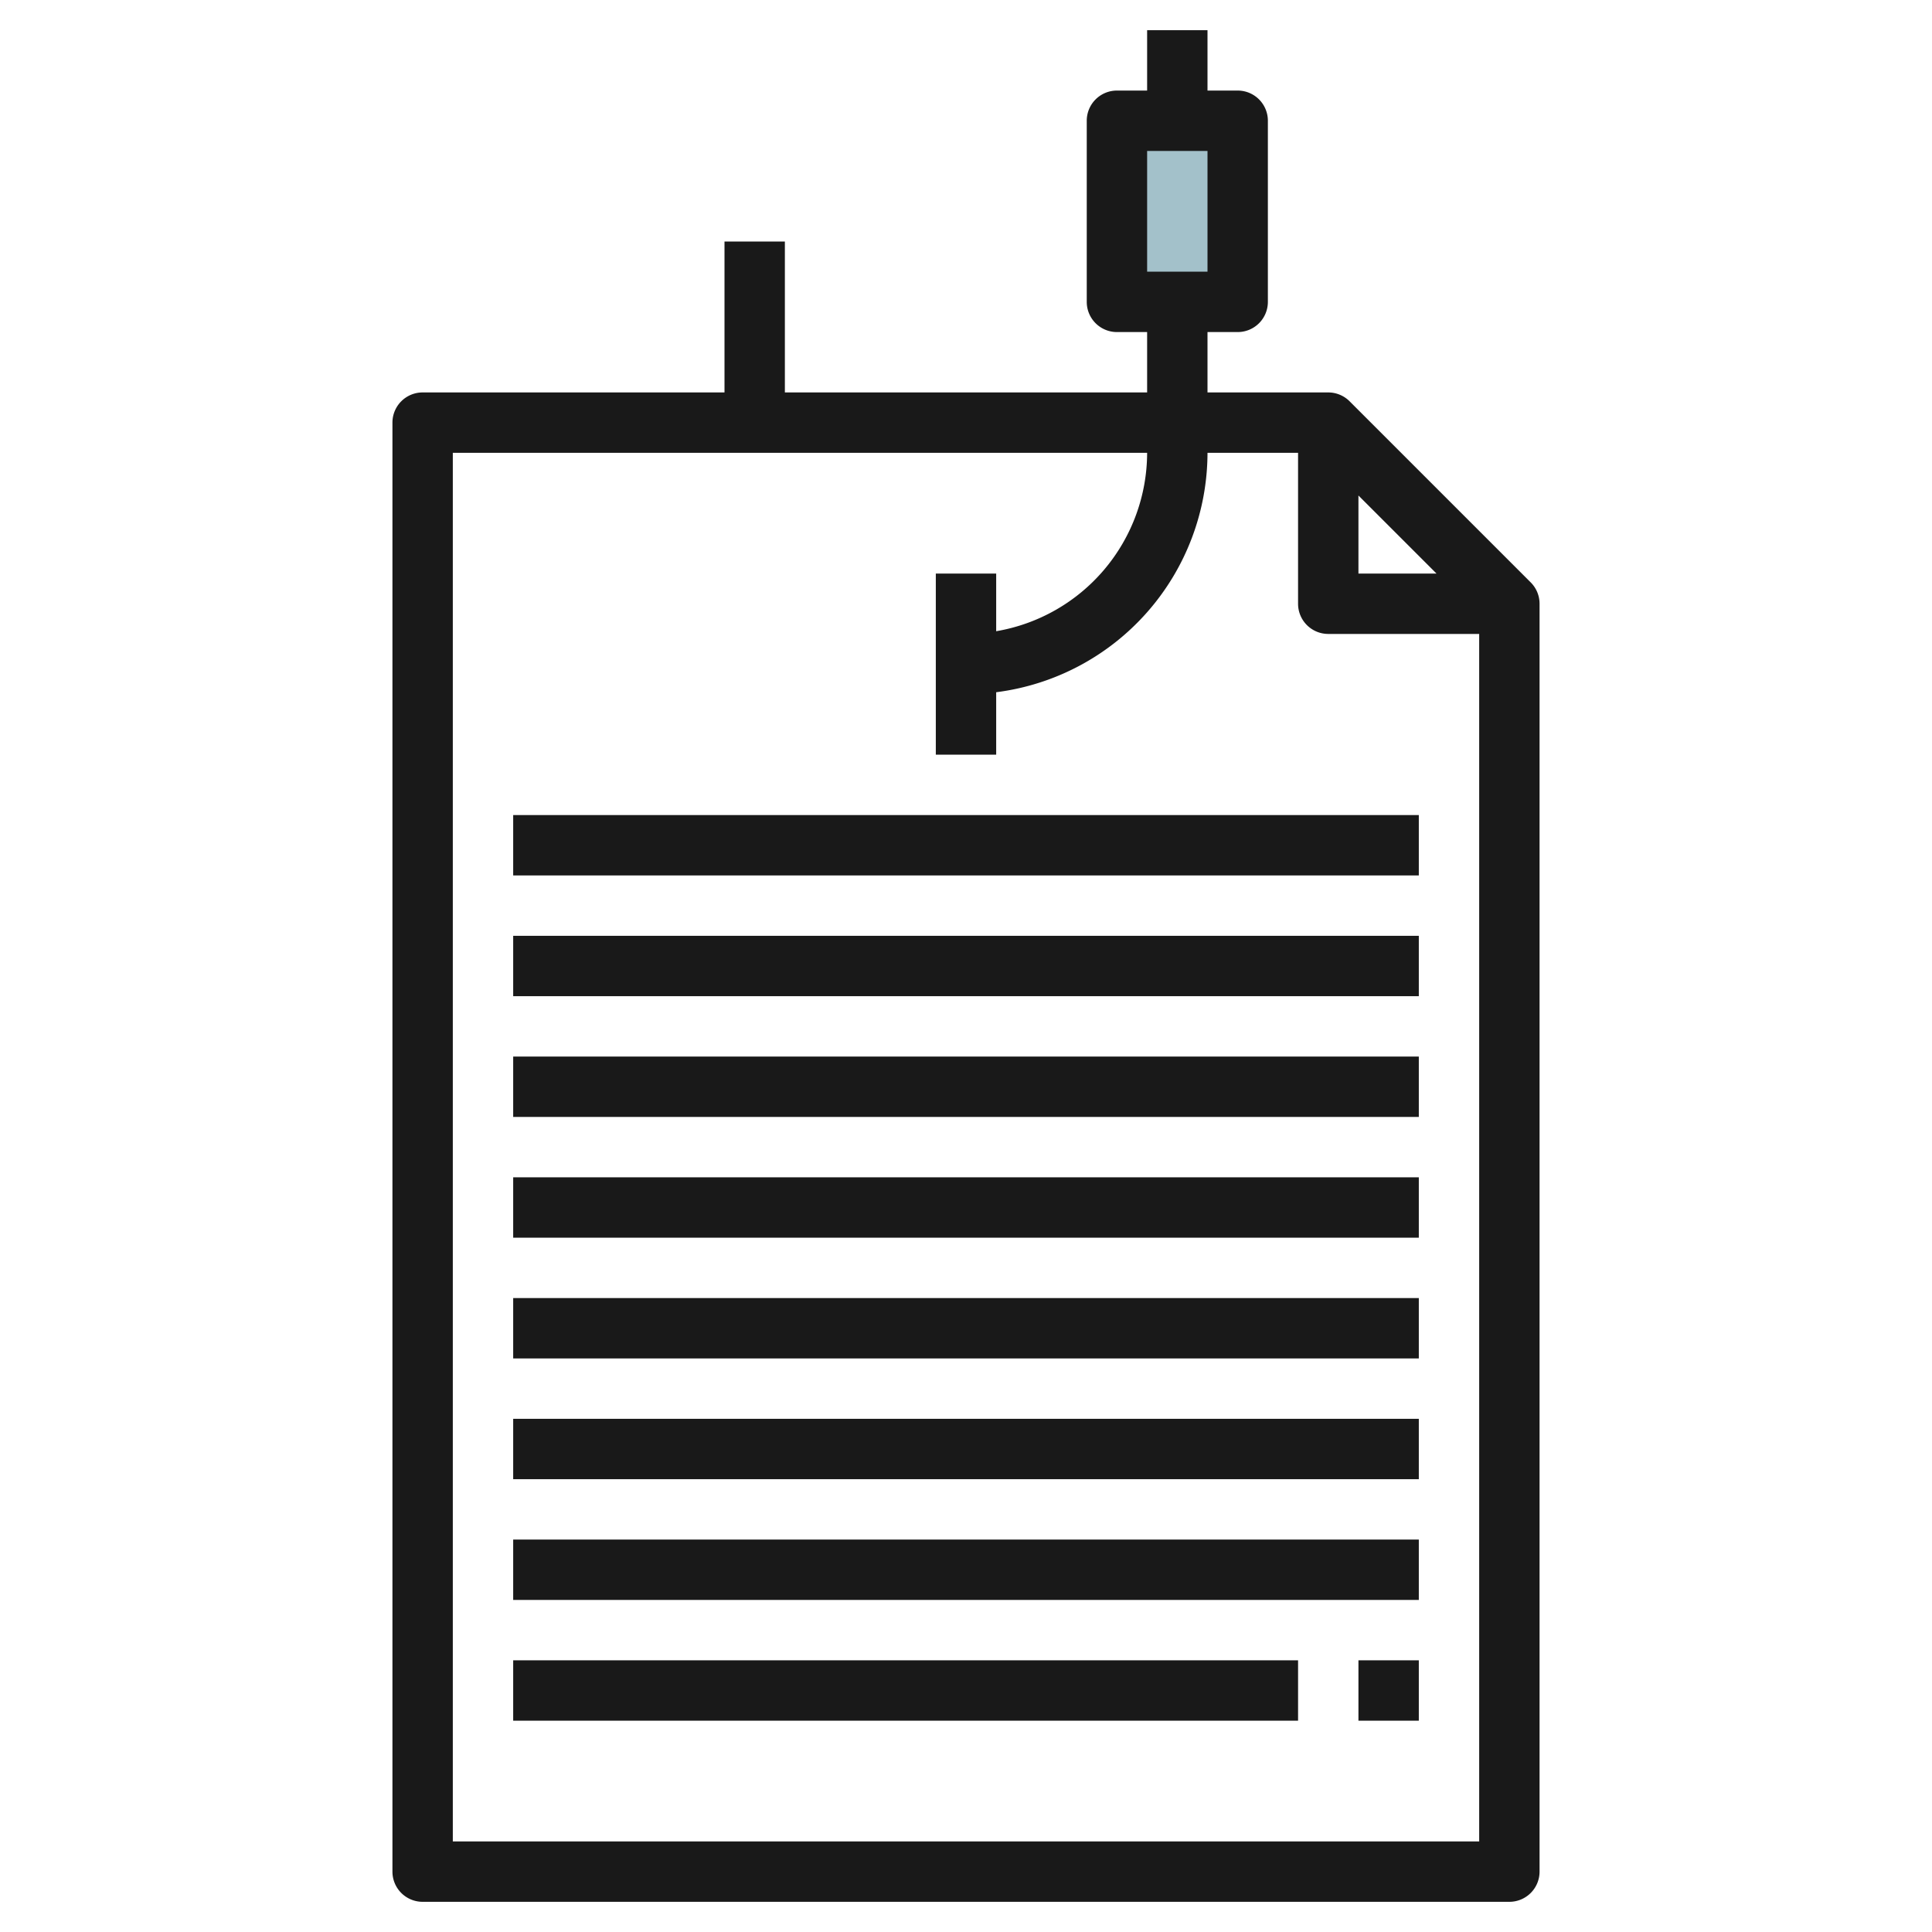
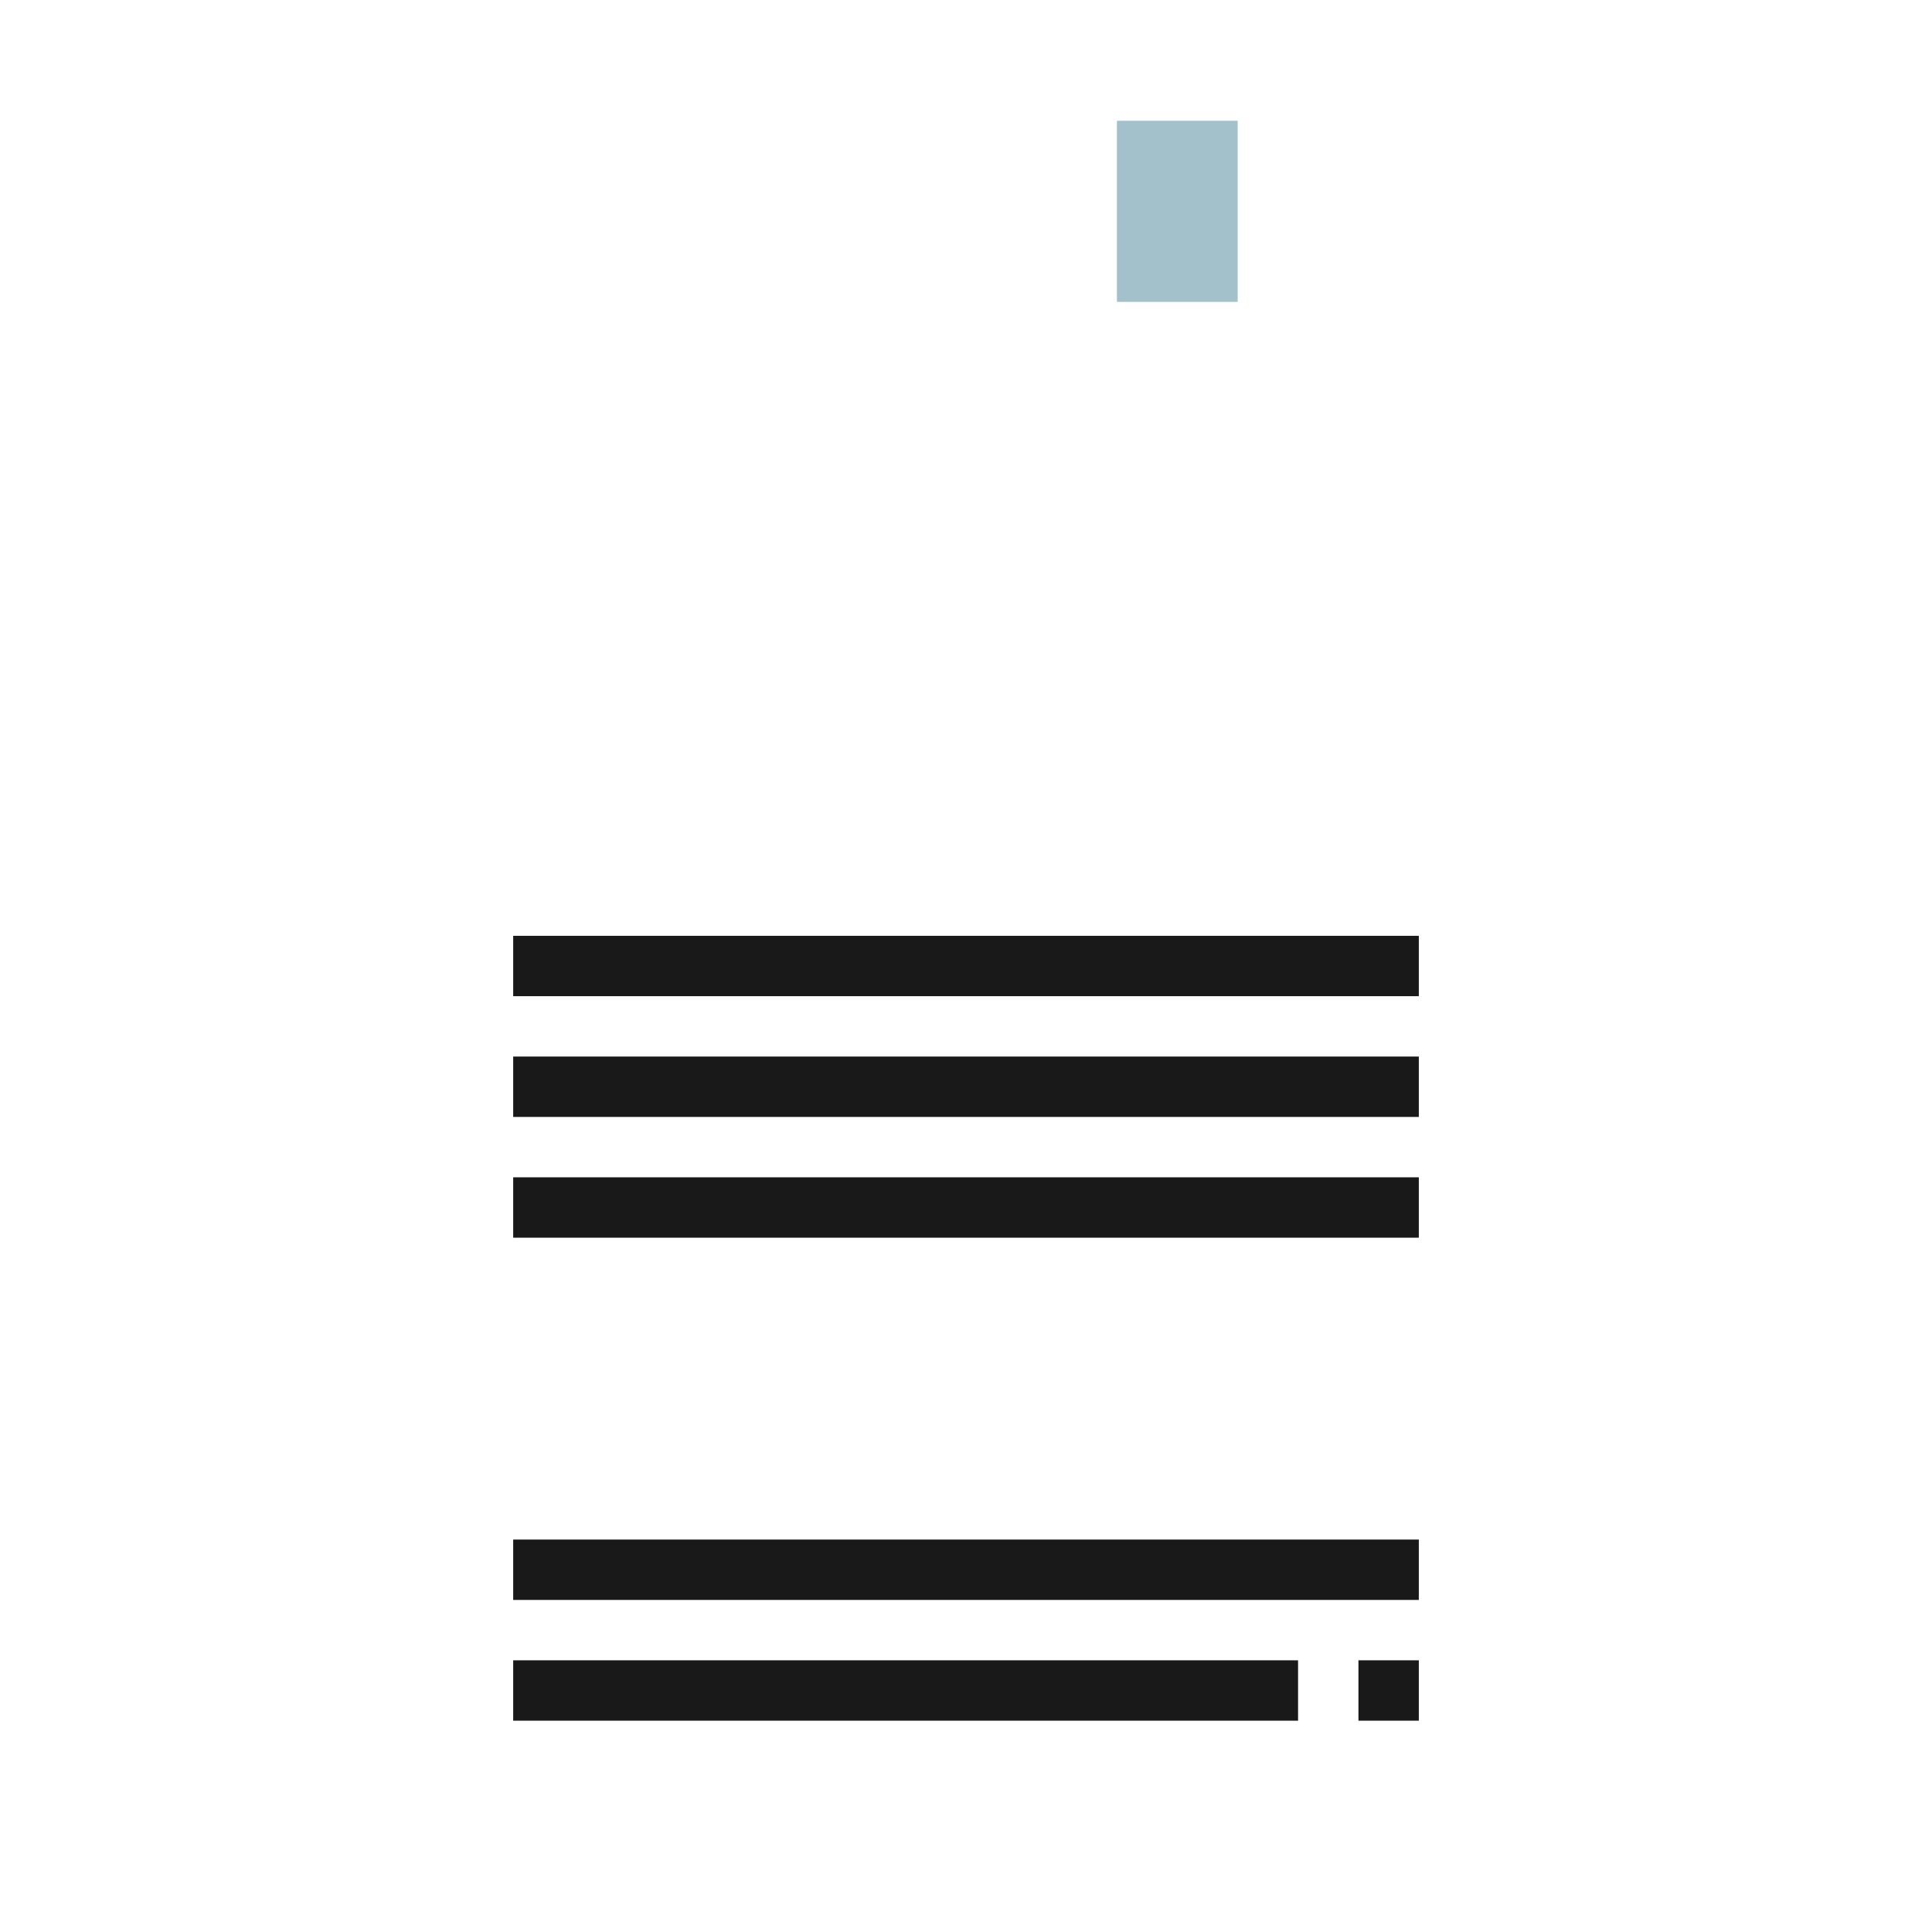
<svg xmlns="http://www.w3.org/2000/svg" height="512" viewBox="0 0 64 64" width="512">
  <g id="Layer_27" data-name="Layer 27">
    <path d="m37 4h4v6h-4z" fill="#a3c1ca" />
    <g fill="#191919">
-       <path d="m50.707 19.293-6-6a1 1 0 0 0 -.707-.293h-4v-2h1a1 1 0 0 0 1-1v-6a1 1 0 0 0 -1-1h-1v-2h-2v2h-1a1 1 0 0 0 -1 1v6a1 1 0 0 0 1 1h1v2h-12v-5h-2v5h-10a1 1 0 0 0 -1 1v48a1 1 0 0 0 1 1h36a1 1 0 0 0 1-1v-42a1 1 0 0 0 -.293-.707zm-12.707-14.293h2v4h-2zm7 11.414 2.586 2.586h-2.586zm-30 44.586v-46h23a6.006 6.006 0 0 1 -5 5.91v-1.91h-2v6h2v-2.069a8.008 8.008 0 0 0 7-7.931h3v5a1 1 0 0 0 1 1h5v40z" />
-       <path d="m17 27h30v2h-30z" />
      <path d="m17 31h30v2h-30z" />
      <path d="m17 35h30v2h-30z" />
      <path d="m17 39h30v2h-30z" />
-       <path d="m17 43h30v2h-30z" />
-       <path d="m17 47h30v2h-30z" />
      <path d="m17 51h30v2h-30z" />
      <path d="m17 55h26v2h-26z" />
      <path d="m45 55h2v2h-2z" />
    </g>
  </g>
</svg>